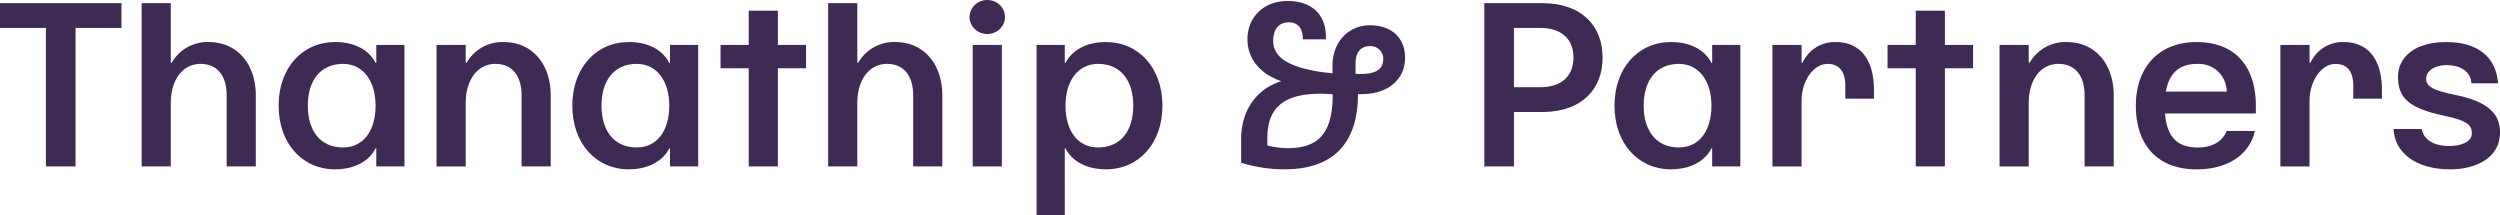
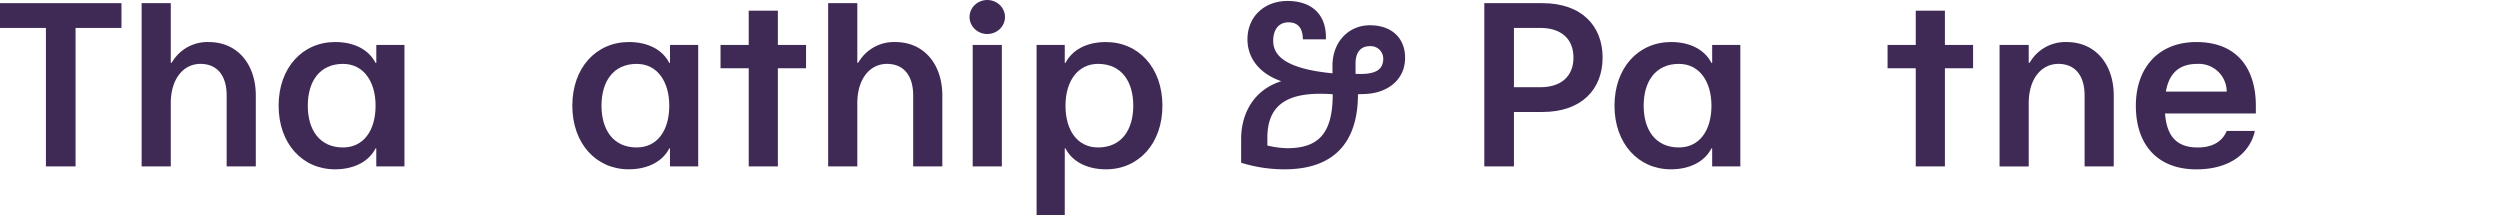
<svg xmlns="http://www.w3.org/2000/svg" width="445.944" height="38.35" viewBox="0 0 445.944 38.35">
  <g id="Group_839" data-name="Group 839" transform="translate(-795.856 -316.099)">
    <path id="Path_1348" data-name="Path 1348" d="M915.37,327.322h-.13c-1.17-2.3-3.727-3.727-7.194-3.727-5.85,0-10.1,4.594-10.1,11.354S902.2,346.3,908,346.3c3.467,0,6.067-1.43,7.237-3.727h.13v3.207H920.4V324.115H915.37Zm-5.937,15.08c-4.2,0-6.283-3.163-6.283-7.453s2.08-7.454,6.283-7.454c3.64,0,5.807,3.12,5.807,7.454C915.24,339.412,913.073,342.4,909.433,342.4Z" fill="#3f2a56" />
    <rect id="Rectangle_728" data-name="Rectangle 728" width="5.2" height="21.667" transform="translate(969.363 324.115)" fill="#3f2a56" />
-     <path id="Path_1349" data-name="Path 1349" d="M1123.283,323.6a6.313,6.313,0,0,0-5.893,3.684h-.174v-3.164h-5.2v21.667h5.2v-11.7c0-3.51,2.08-6.587,4.637-6.587,1.907,0,3.163,1.17,3.163,3.857v2.34h5.114v-1.517C1130.13,326.629,1127.616,323.6,1123.283,323.6Z" fill="#3f2a56" />
    <path id="Path_1350" data-name="Path 1350" d="M934.61,318.005h-5.2v6.11h-5.027v4.16h5.027v17.507h5.2V328.275h5.027v-4.16H934.61Z" fill="#3f2a56" />
-     <path id="Path_1351" data-name="Path 1351" d="M1233.87,333.042c-4.16-.823-5.244-1.6-5.244-2.9,0-1.344,1.43-2.427,3.6-2.427,2.557,0,4.377,1.17,4.463,3.25h4.767c-.347-4.81-3.77-7.367-9.23-7.367-5.763,0-8.623,2.774-8.623,6.2,0,3.813,2.036,5.633,8.19,6.933,4.376.91,4.983,1.777,4.983,3.164,0,1.516-1.907,2.253-4.117,2.253-2.253,0-4.463-.91-4.81-3.033h-5.026c.13,4.073,3.813,7.193,10.1,7.193,4.637,0,8.884-2.08,8.884-6.587C1241.8,336.422,1239.676,334.212,1233.87,333.042Z" fill="#3f2a56" />
-     <path id="Path_1352" data-name="Path 1352" d="M885.686,323.6a7.315,7.315,0,0,0-6.586,3.684h-.174v-3.164h-5.2v21.667h5.2V334.515c0-4.42,2.3-7.02,5.287-7.02s4.68,2.08,4.68,5.634v12.653h5.2V333.129C894.093,327.625,890.886,323.6,885.686,323.6Z" fill="#3f2a56" />
    <path id="Path_1353" data-name="Path 1353" d="M833.08,323.6a7.317,7.317,0,0,0-6.587,3.684h-.173V316.662h-5.2v29.12h5.2V334.515c0-4.42,2.3-7.02,5.286-7.02s4.68,2.08,4.68,5.634v12.653h5.2V333.129C841.486,327.625,838.28,323.6,833.08,323.6Z" fill="#3f2a56" />
    <path id="Path_1354" data-name="Path 1354" d="M795.856,321.082h8.19v24.7h5.287v-24.7h8.19v-4.42H795.856Z" fill="#3f2a56" />
    <path id="Path_1355" data-name="Path 1355" d="M862.98,327.322h-.13c-1.17-2.3-3.727-3.727-7.194-3.727-5.85,0-10.1,4.594-10.1,11.354s4.246,11.353,10.053,11.353c3.467,0,6.067-1.43,7.237-3.727h.13v3.207h5.026V324.115H862.98Zm-5.937,15.08c-4.2,0-6.283-3.163-6.283-7.453s2.08-7.454,6.283-7.454c3.64,0,5.807,3.12,5.807,7.454C862.85,339.412,860.683,342.4,857.043,342.4Z" fill="#3f2a56" />
    <path id="Path_1356" data-name="Path 1356" d="M955.54,323.6a7.317,7.317,0,0,0-6.587,3.684h-.173V316.662h-5.2v29.12h5.2V334.515c0-4.42,2.3-7.02,5.286-7.02s4.68,2.08,4.68,5.634v12.653h5.2V333.129C963.946,327.625,960.74,323.6,955.54,323.6Z" fill="#3f2a56" />
    <path id="Path_1357" data-name="Path 1357" d="M1164.493,323.6a7.318,7.318,0,0,0-6.587,3.684h-.173v-3.164h-5.2v21.667h5.2V334.515c0-4.42,2.3-7.02,5.287-7.02s4.68,2.08,4.68,5.634v12.653h5.2V333.129C1172.9,327.625,1169.693,323.6,1164.493,323.6Z" fill="#3f2a56" />
    <path id="Path_1358" data-name="Path 1358" d="M1070.98,316.662h-10.357v29.12h5.287v-9.707h5.07c7.02,0,10.746-4.073,10.746-9.706S1078,316.662,1070.98,316.662Zm-.347,14.993h-4.723V321.082h4.723c3.6,0,5.893,1.863,5.893,5.287S1074.23,331.655,1070.633,331.655Z" fill="#3f2a56" />
    <path id="Path_1359" data-name="Path 1359" d="M1142.783,318.005h-5.2v6.11h-5.027v4.16h5.027v17.507h5.2V328.275h5.027v-4.16h-5.027Z" fill="#3f2a56" />
    <path id="Path_1360" data-name="Path 1360" d="M1101.27,327.322h-.13c-1.17-2.3-3.727-3.727-7.194-3.727-5.85,0-10.1,4.594-10.1,11.354S1088.1,346.3,1093.9,346.3c3.467,0,6.067-1.43,7.237-3.727h.13v3.207h5.026V324.115h-5.026Zm-5.937,15.08c-4.2,0-6.283-3.163-6.283-7.453s2.08-7.454,6.283-7.454c3.64,0,5.807,3.12,5.807,7.454C1101.14,339.412,1098.973,342.4,1095.333,342.4Z" fill="#3f2a56" />
    <path id="Path_1361" data-name="Path 1361" d="M1187.633,323.6c-6.76,0-10.79,4.594-10.79,11.354,0,7.15,4.03,11.353,10.79,11.353,6.24,0,9.62-3.12,10.443-6.847h-5.026c-.824,1.994-2.687,2.947-5.157,2.947-3.721,0-5.53-1.948-5.844-6.067h16.2v-1.386C1198.25,328.535,1195.086,323.6,1187.633,323.6Zm-5.436,8.84c.592-3.4,2.511-4.94,5.566-4.94a4.971,4.971,0,0,1,5.287,4.94Z" fill="#3f2a56" />
-     <path id="Path_1362" data-name="Path 1362" d="M1213.893,323.6a6.313,6.313,0,0,0-5.893,3.684h-.174v-3.164h-5.2v21.667h5.2v-11.7c0-3.51,2.08-6.587,4.637-6.587,1.907,0,3.163,1.17,3.163,3.857v2.34h5.114v-1.517C1220.74,326.629,1218.226,323.6,1213.893,323.6Z" fill="#3f2a56" />
    <path id="Path_1363" data-name="Path 1363" d="M1040.213,320.605c-3.77,0-6.673,2.947-6.673,7.194v1.378c-8.574-.839-10.574-3.259-10.574-5.8,0-1.907.91-3.294,2.73-3.294,1.95,0,2.557,1.387,2.557,3.034h4.117v-.39c0-4.2-2.687-6.457-6.847-6.457s-7.15,2.817-7.15,6.847c0,3.1,1.875,6.027,6.035,7.464-5.185,1.647-7.162,6.1-7.162,10.3v4.247A25.885,25.885,0,0,0,1025,346.3c9.447,0,13.087-5.5,13.087-13.39l1.213-.043c4.03-.13,7.193-2.514,7.193-6.457C1046.5,322.9,1044.113,320.605,1040.213,320.605Zm-14.733,21.927a16.057,16.057,0,0,1-3.554-.477v-1.386c0-6.2,3.987-8.32,11.657-7.757C1033.583,339.932,1031.026,342.532,1025.48,342.532Zm12.176-13.26v-1.863c0-1.907.867-3.077,2.557-3.077a2.236,2.236,0,0,1,2.383,2.21C1042.6,328.665,1041.036,329.445,1037.656,329.272Z" fill="#3f2a56" />
    <path id="Path_1364" data-name="Path 1364" d="M993.11,323.6c-3.467,0-6.024,1.43-7.194,3.727h-.13v-3.207H980.76v30.334h5.026V342.575h.13c1.17,2.3,3.77,3.727,7.237,3.727,5.807,0,10.053-4.593,10.053-11.353S998.96,323.6,993.11,323.6ZM991.723,342.4c-3.64,0-5.807-2.99-5.807-7.453,0-4.334,2.167-7.454,5.807-7.454,4.2,0,6.283,3.164,6.283,7.454S995.926,342.4,991.723,342.4Z" fill="#3f2a56" />
    <ellipse id="Ellipse_107" data-name="Ellipse 107" cx="3.163" cy="3.033" rx="3.163" ry="3.033" transform="translate(968.8 316.099)" fill="#3f2a56" />
  </g>
</svg>